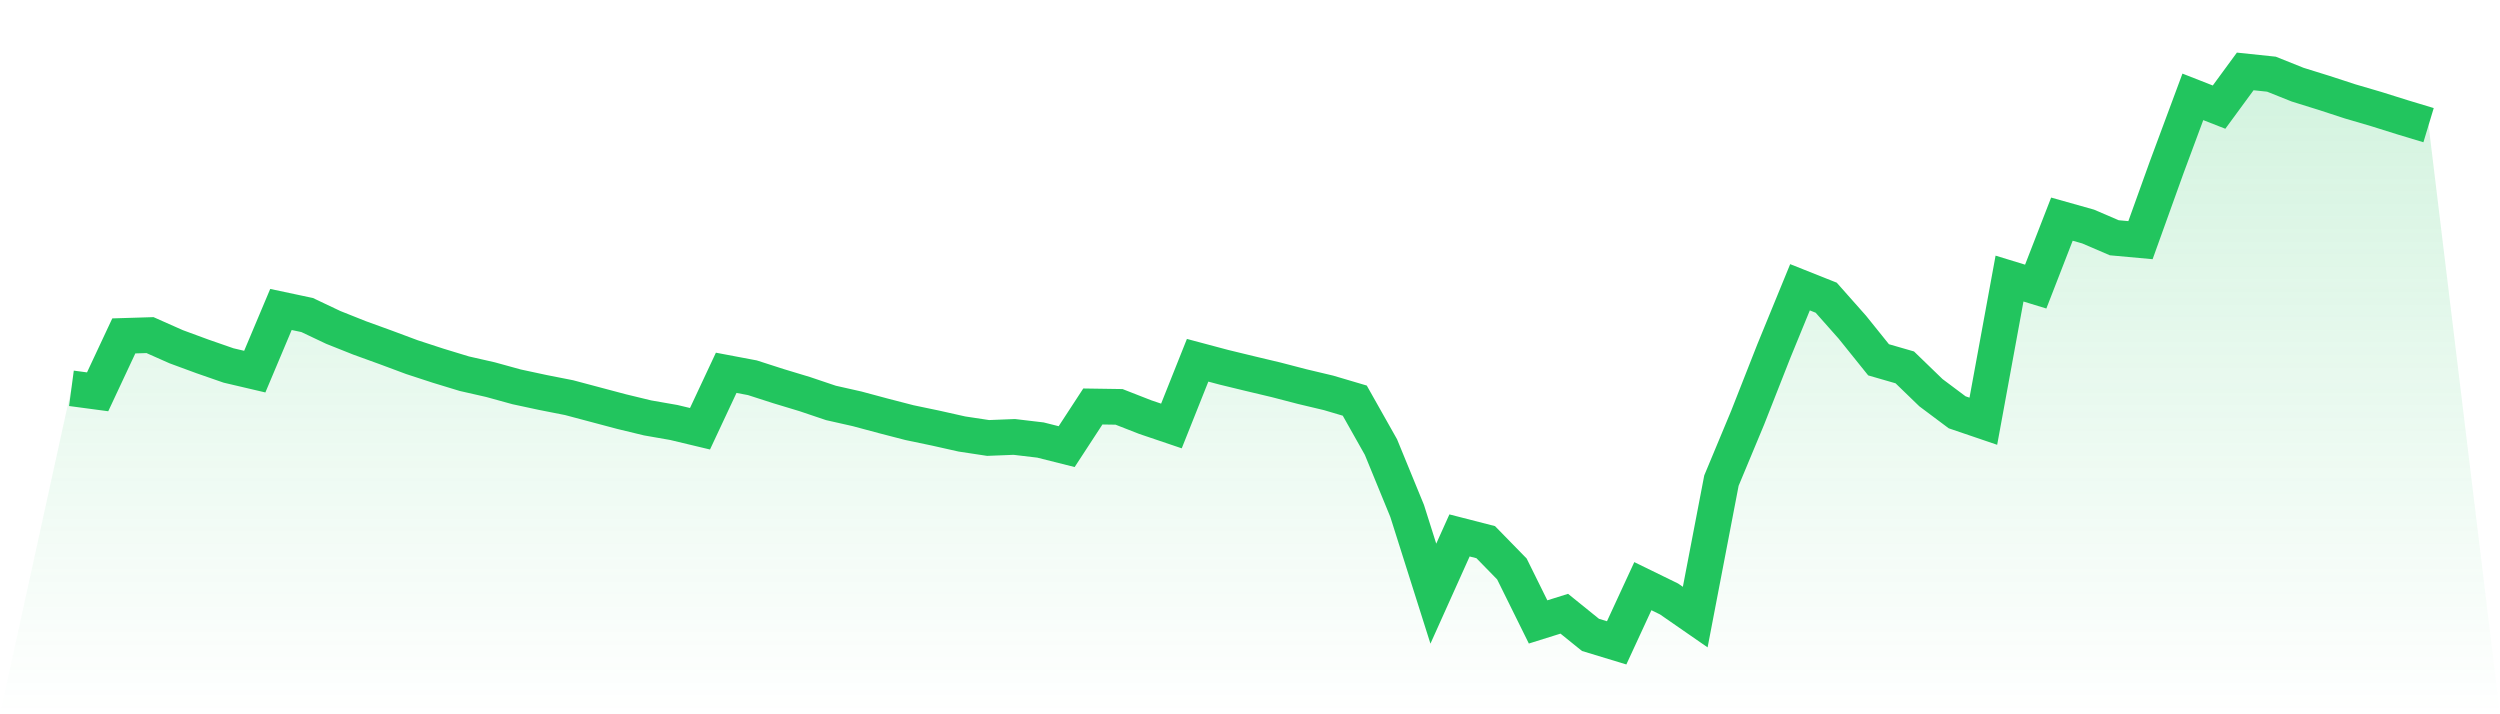
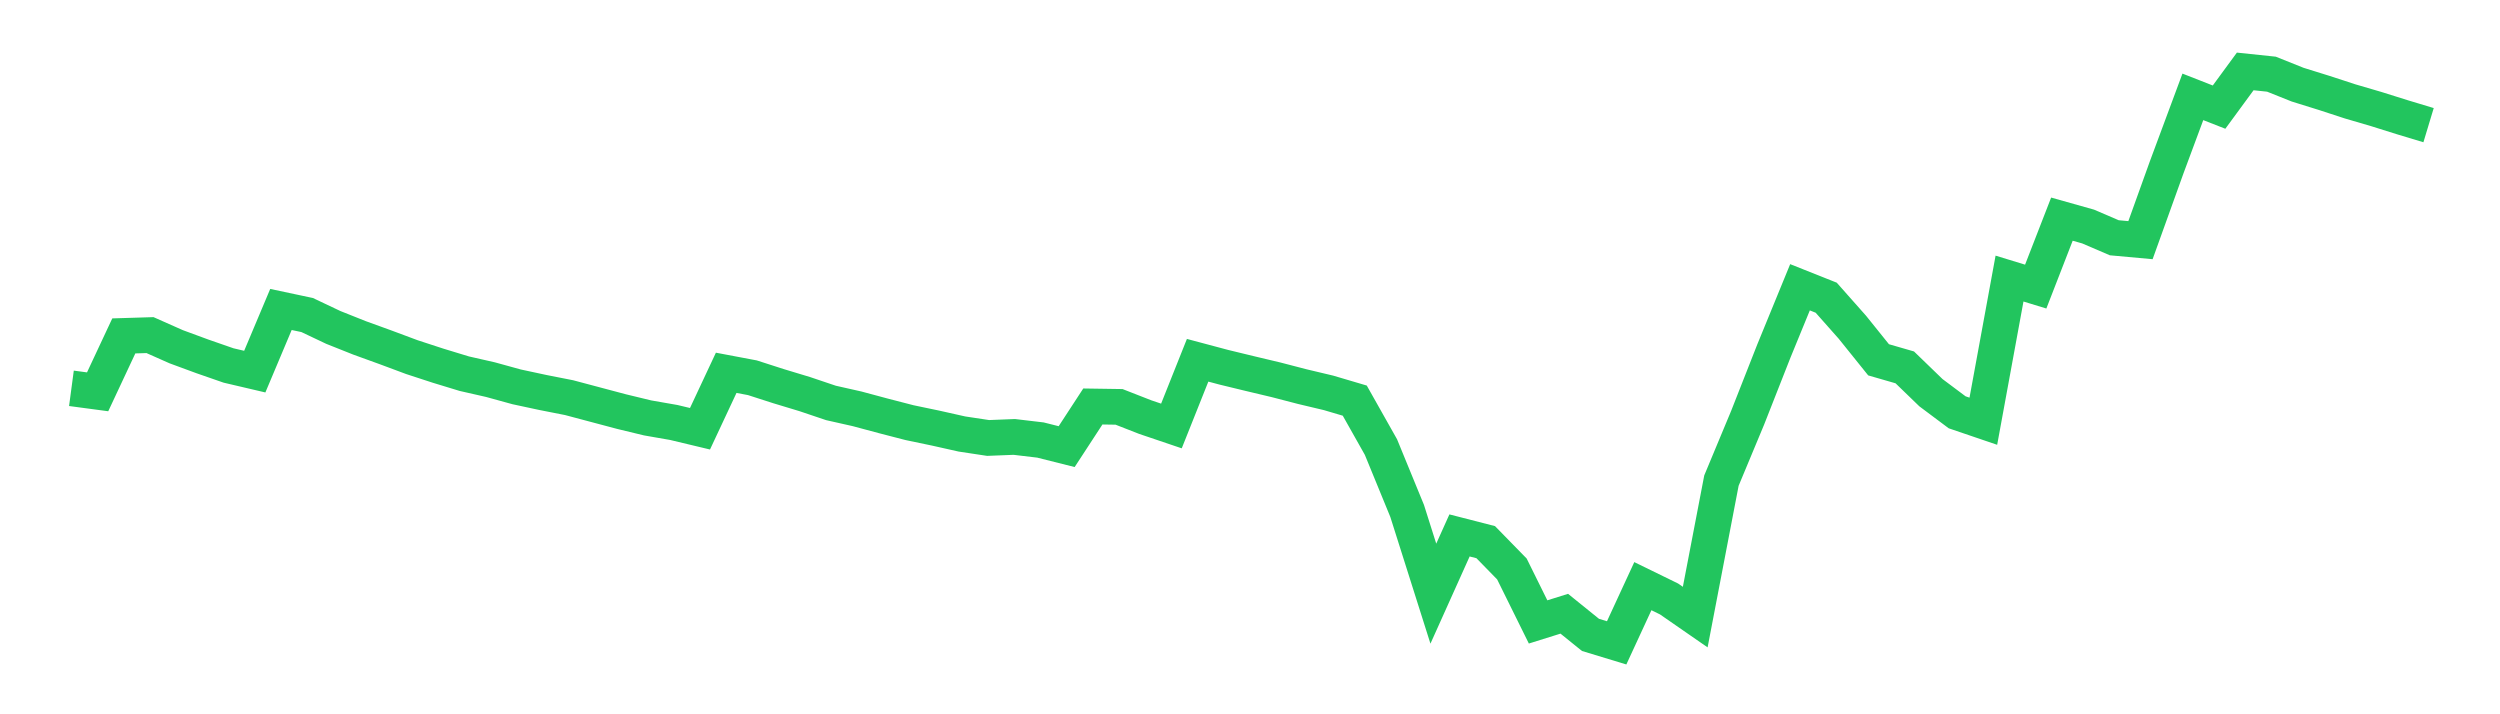
<svg xmlns="http://www.w3.org/2000/svg" viewBox="0 0 140 40">
  <defs>
    <linearGradient id="gradient" x1="0" x2="0" y1="0" y2="1">
      <stop offset="0%" stop-color="#22c55e" stop-opacity="0.2" />
      <stop offset="100%" stop-color="#22c55e" stop-opacity="0" />
    </linearGradient>
  </defs>
-   <path d="M4,21.746 L4,21.746 L5.467,21.942 L6.933,18.811 L8.4,18.766 L9.867,19.417 L11.333,19.957 L12.8,20.467 L14.267,20.811 L15.733,17.33 L17.2,17.642 L18.667,18.337 L20.133,18.921 L21.6,19.453 L23.067,20 L24.533,20.479 L26,20.926 L27.467,21.26 L28.933,21.664 L30.4,21.979 L31.867,22.268 L33.333,22.658 L34.8,23.048 L36.267,23.403 L37.733,23.659 L39.2,24.01 L40.667,20.877 L42.133,21.154 L43.6,21.626 L45.067,22.07 L46.533,22.564 L48,22.895 L49.467,23.289 L50.933,23.668 L52.4,23.975 L53.867,24.304 L55.333,24.526 L56.8,24.468 L58.267,24.642 L59.733,25.011 L61.2,22.763 L62.667,22.785 L64.133,23.358 L65.6,23.855 L67.067,20.175 L68.533,20.566 L70,20.922 L71.467,21.271 L72.933,21.652 L74.4,22.001 L75.867,22.435 L77.333,25.035 L78.8,28.612 L80.267,33.245 L81.733,29.984 L83.2,30.361 L84.667,31.863 L86.133,34.828 L87.6,34.369 L89.067,35.554 L90.533,36 L92,32.825 L93.467,33.542 L94.933,34.557 L96.4,26.914 L97.867,23.394 L99.333,19.667 L100.8,16.087 L102.267,16.671 L103.733,18.325 L105.2,20.149 L106.667,20.573 L108.133,21.991 L109.6,23.089 L111.067,23.589 L112.533,15.6 L114,16.049 L115.467,12.272 L116.933,12.685 L118.4,13.315 L119.867,13.449 L121.333,9.372 L122.8,5.424 L124.267,5.999 L125.733,4 L127.2,4.154 L128.667,4.741 L130.133,5.197 L131.6,5.676 L133.067,6.106 L134.533,6.566 L136,7.009 L140,40 L0,40 z" fill="url(#gradient)" />
  <path d="M4,21.746 L4,21.746 L5.467,21.942 L6.933,18.811 L8.4,18.766 L9.867,19.417 L11.333,19.957 L12.8,20.467 L14.267,20.811 L15.733,17.33 L17.2,17.642 L18.667,18.337 L20.133,18.921 L21.6,19.453 L23.067,20 L24.533,20.479 L26,20.926 L27.467,21.26 L28.933,21.664 L30.4,21.979 L31.867,22.268 L33.333,22.658 L34.8,23.048 L36.267,23.403 L37.733,23.659 L39.2,24.01 L40.667,20.877 L42.133,21.154 L43.6,21.626 L45.067,22.07 L46.533,22.564 L48,22.895 L49.467,23.289 L50.933,23.668 L52.4,23.975 L53.867,24.304 L55.333,24.526 L56.8,24.468 L58.267,24.642 L59.733,25.011 L61.2,22.763 L62.667,22.785 L64.133,23.358 L65.6,23.855 L67.067,20.175 L68.533,20.566 L70,20.922 L71.467,21.271 L72.933,21.652 L74.4,22.001 L75.867,22.435 L77.333,25.035 L78.8,28.612 L80.267,33.245 L81.733,29.984 L83.2,30.361 L84.667,31.863 L86.133,34.828 L87.6,34.369 L89.067,35.554 L90.533,36 L92,32.825 L93.467,33.542 L94.933,34.557 L96.4,26.914 L97.867,23.394 L99.333,19.667 L100.8,16.087 L102.267,16.671 L103.733,18.325 L105.2,20.149 L106.667,20.573 L108.133,21.991 L109.6,23.089 L111.067,23.589 L112.533,15.6 L114,16.049 L115.467,12.272 L116.933,12.685 L118.4,13.315 L119.867,13.449 L121.333,9.372 L122.8,5.424 L124.267,5.999 L125.733,4 L127.2,4.154 L128.667,4.741 L130.133,5.197 L131.6,5.676 L133.067,6.106 L134.533,6.566 L136,7.009" fill="none" stroke="#22c55e" stroke-width="2" />
</svg>